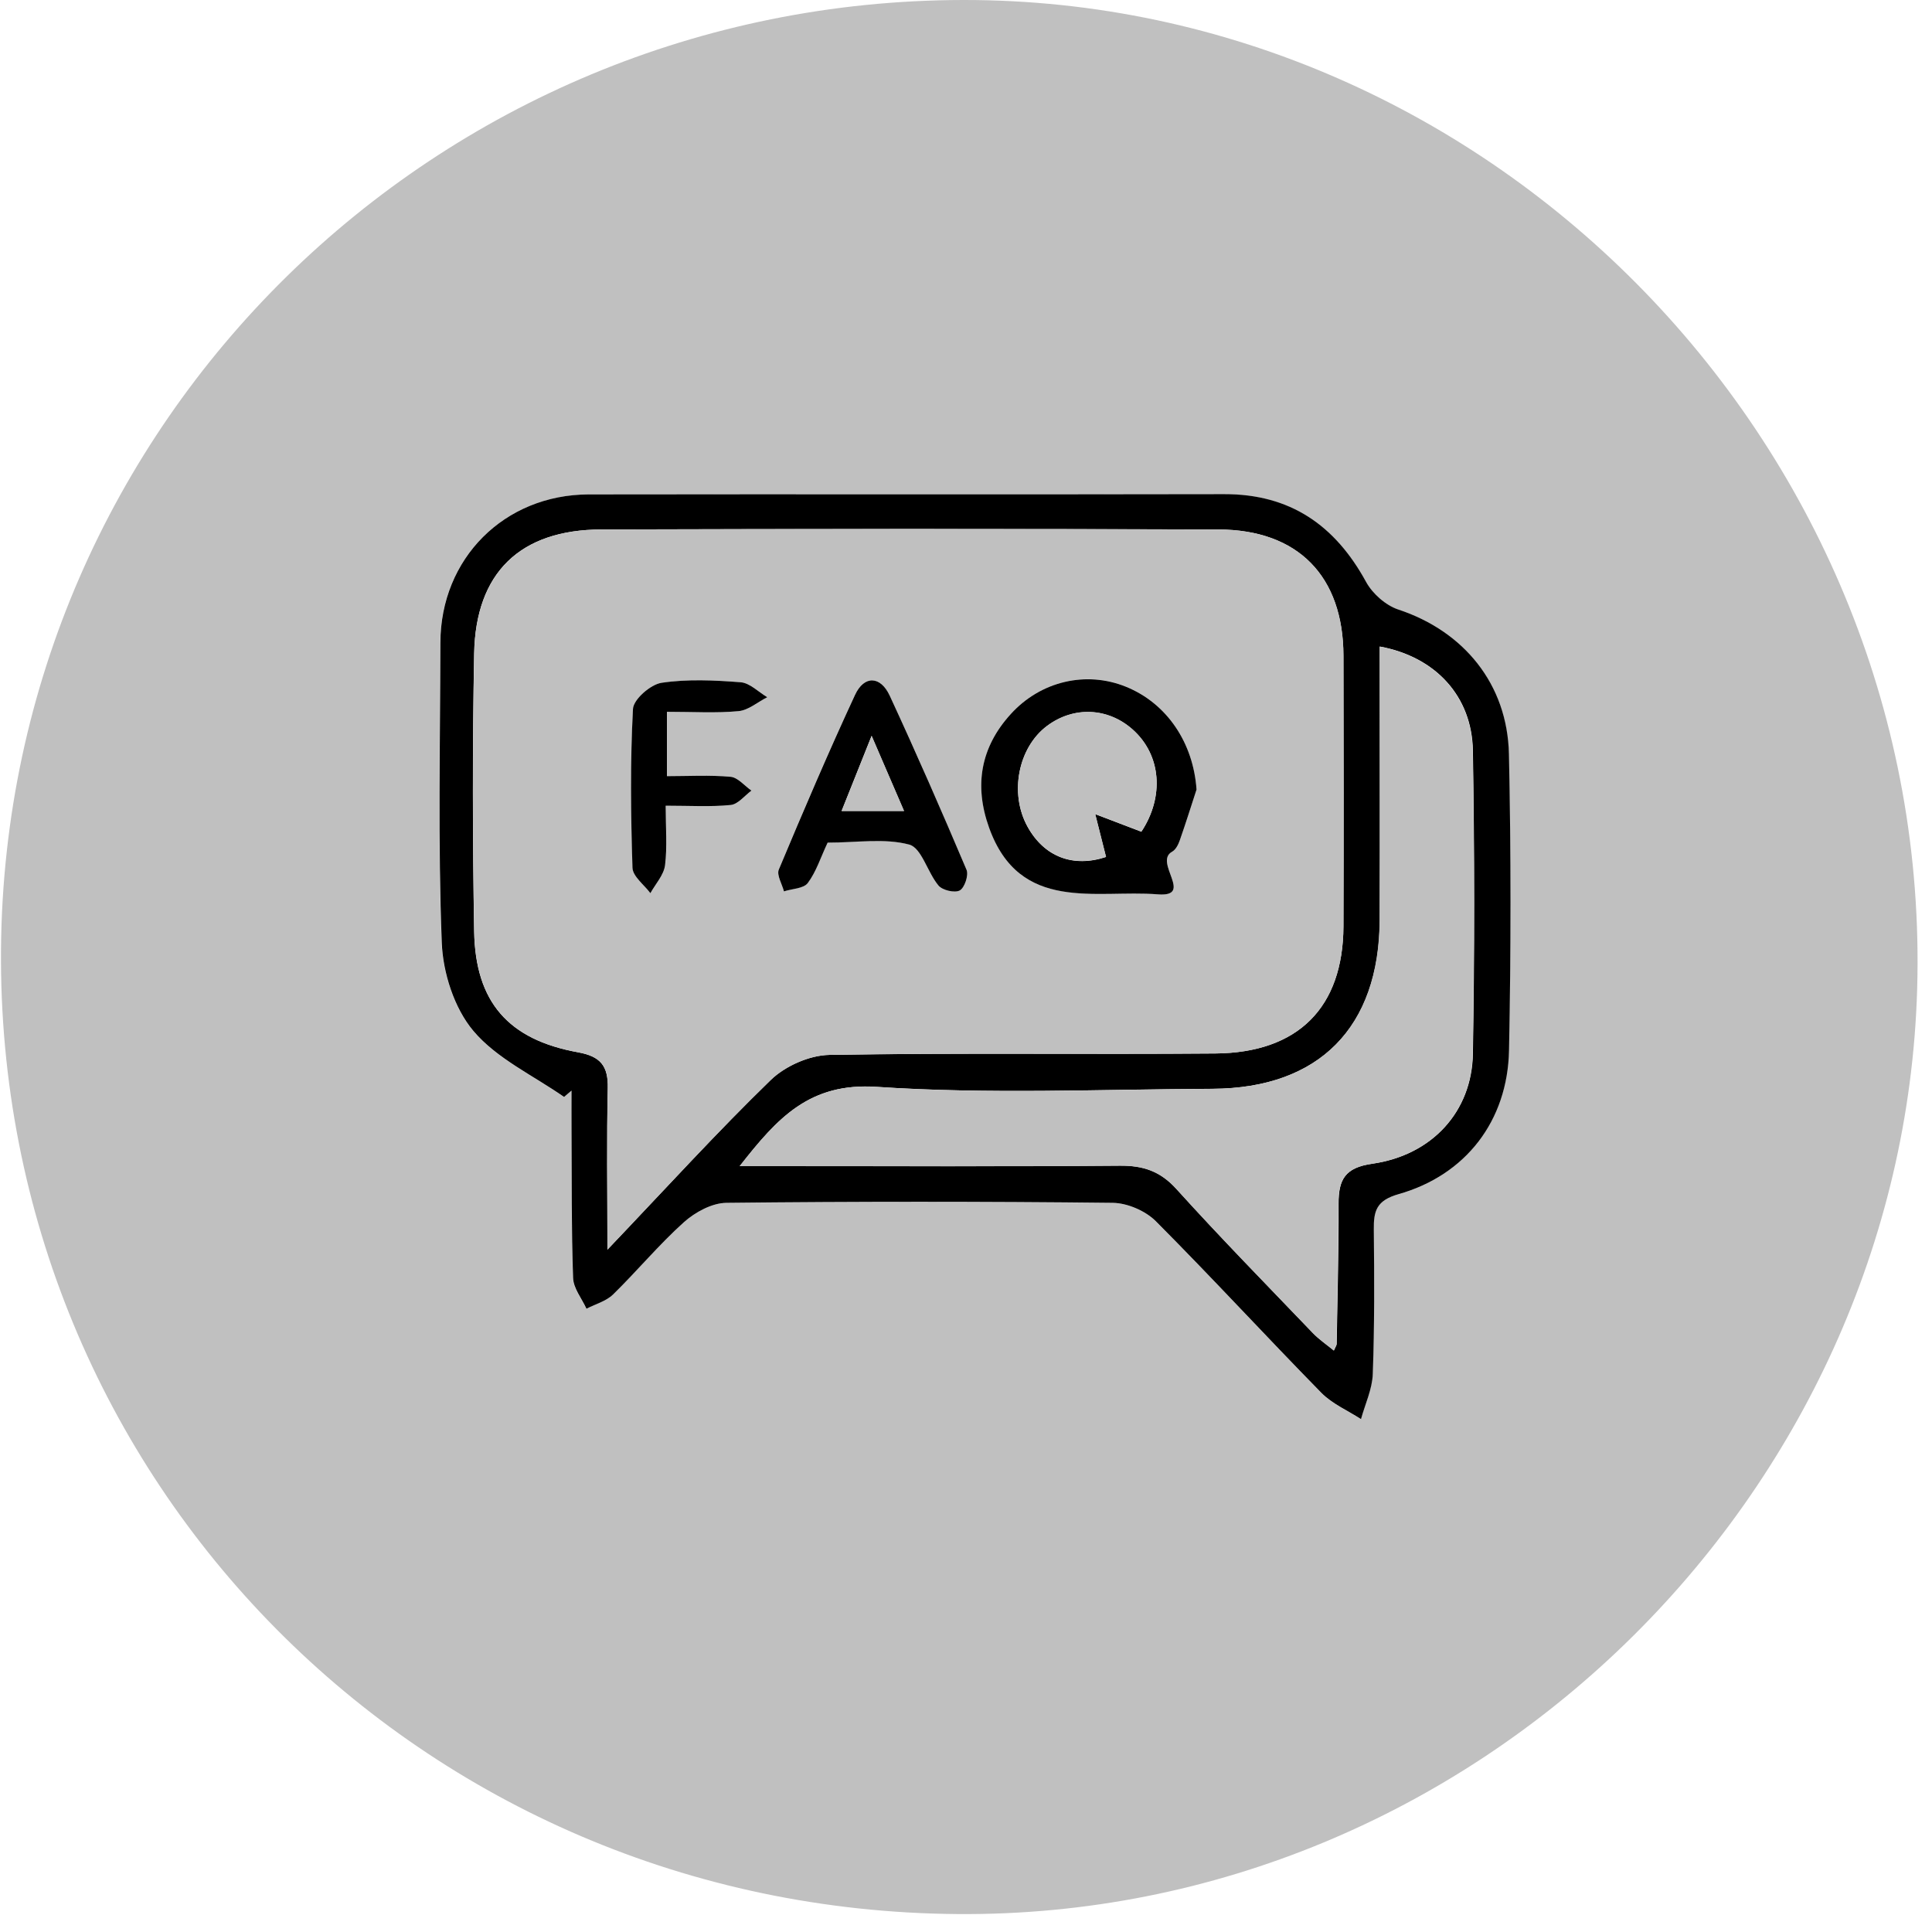
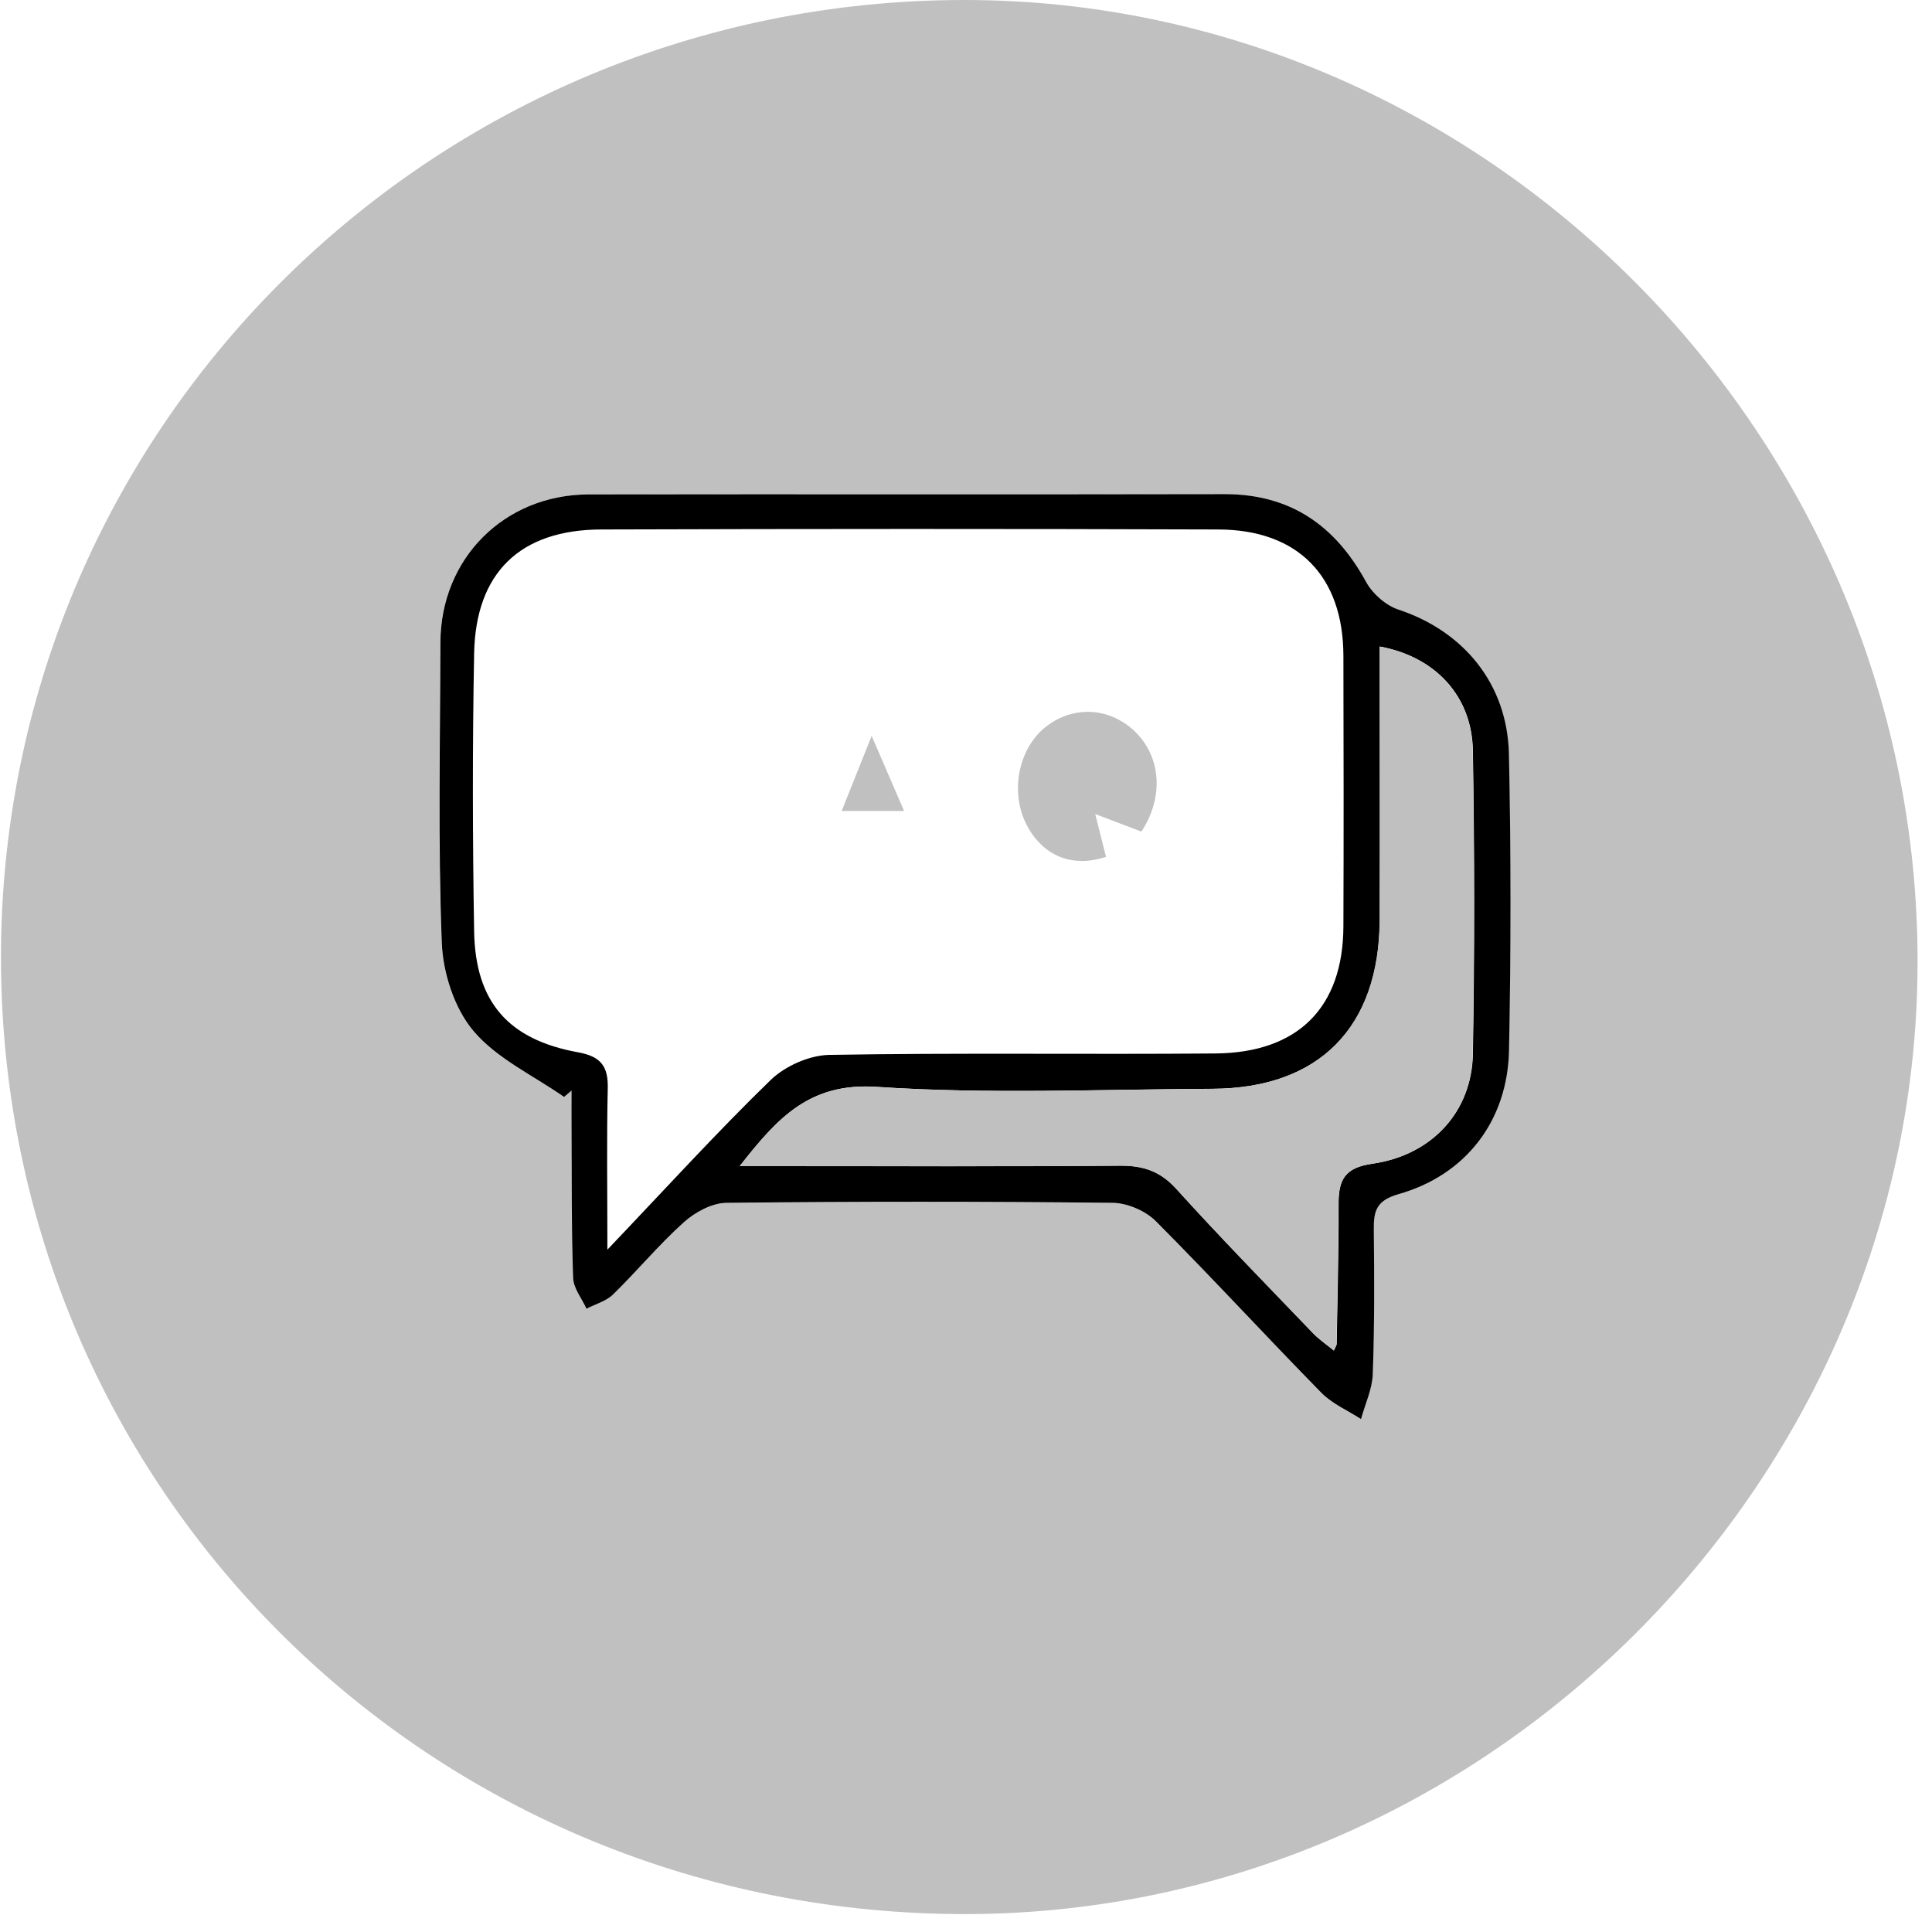
<svg xmlns="http://www.w3.org/2000/svg" width="73" height="73" viewBox="0 0 73 73" fill="none">
  <path d="M36.169 72.322C15.933 72.164 -0.134 55.944 0.038 35.855C0.212 15.915 16.498 0.025 36.398 2.66196e-05C56.385 -0.025 73.034 16.955 72.439 37.379C71.879 56.547 55.7 72.478 36.171 72.322H36.169ZM21.31 41.448C21.403 41.369 21.496 41.29 21.588 41.211C21.588 41.705 21.588 42.201 21.588 42.695C21.599 44.559 21.583 46.426 21.648 48.288C21.662 48.681 21.976 49.066 22.153 49.453C22.495 49.276 22.899 49.169 23.161 48.913C24.072 48.023 24.888 47.035 25.833 46.186C26.256 45.807 26.897 45.46 27.443 45.452C32.309 45.395 37.176 45.397 42.042 45.452C42.593 45.457 43.279 45.755 43.669 46.148C45.79 48.271 47.82 50.485 49.919 52.627C50.331 53.048 50.915 53.296 51.42 53.624C51.576 53.056 51.843 52.494 51.865 51.92C51.931 50.103 51.922 48.282 51.903 46.465C51.895 45.758 52.002 45.362 52.84 45.124C55.381 44.404 56.961 42.351 57.013 39.688C57.086 35.959 57.089 32.228 57.01 28.5C56.953 25.836 55.291 23.841 52.826 23.033C52.351 22.877 51.854 22.435 51.611 21.99C50.44 19.848 48.745 18.669 46.251 18.674C38.246 18.691 30.241 18.672 22.235 18.685C19.042 18.691 16.64 21.112 16.635 24.291C16.627 28.066 16.542 31.846 16.686 35.615C16.73 36.762 17.162 38.102 17.882 38.956C18.766 40.004 20.145 40.637 21.307 41.451L21.31 41.448Z" fill="#C0C0C0" />
  <path d="M21.313 41.448C20.15 40.635 18.771 40.001 17.887 38.953C17.164 38.096 16.735 36.756 16.692 35.612C16.547 31.843 16.632 28.066 16.64 24.288C16.645 21.109 19.047 18.691 22.241 18.682C30.246 18.669 38.251 18.688 46.256 18.671C48.751 18.666 50.446 19.845 51.617 21.988C51.859 22.43 52.356 22.872 52.831 23.03C55.296 23.841 56.958 25.836 57.015 28.497C57.094 32.225 57.092 35.956 57.018 39.685C56.966 42.349 55.386 44.401 52.845 45.121C52.007 45.359 51.9 45.755 51.909 46.462C51.928 48.279 51.936 50.103 51.87 51.918C51.849 52.491 51.581 53.053 51.425 53.621C50.921 53.293 50.337 53.045 49.924 52.624C47.823 50.482 45.792 48.269 43.674 46.145C43.284 45.752 42.599 45.457 42.047 45.449C37.181 45.395 32.315 45.395 27.448 45.449C26.902 45.455 26.264 45.801 25.838 46.183C24.893 47.032 24.077 48.02 23.166 48.91C22.904 49.166 22.497 49.276 22.159 49.45C21.984 49.063 21.667 48.681 21.654 48.285C21.588 46.421 21.605 44.557 21.594 42.692C21.591 42.198 21.594 41.702 21.594 41.208C21.501 41.287 21.408 41.366 21.315 41.445L21.313 41.448ZM22.953 47.215C25.207 44.849 27.104 42.763 29.121 40.806C29.664 40.28 30.579 39.873 31.332 39.859C36.196 39.775 41.059 39.846 45.923 39.805C49.056 39.778 50.749 38.061 50.76 35.001C50.773 31.592 50.768 28.183 50.76 24.771C50.751 21.777 49.051 20.017 46.041 20.006C38.267 19.979 30.494 19.982 22.718 20.006C19.653 20.014 17.972 21.638 17.915 24.692C17.849 28.191 17.855 31.693 17.915 35.192C17.961 37.864 19.208 39.283 21.842 39.761C22.688 39.914 22.983 40.274 22.964 41.115C22.92 43.006 22.95 44.903 22.95 47.215H22.953ZM52.135 24.433C52.135 27.94 52.146 31.346 52.135 34.755C52.119 38.817 49.845 41.12 45.819 41.139C41.589 41.158 37.345 41.35 33.133 41.066C30.592 40.897 29.381 42.237 27.953 44.06C28.6 44.06 29.039 44.06 29.482 44.06C33.758 44.06 38.033 44.079 42.309 44.044C43.188 44.035 43.838 44.245 44.452 44.922C46.131 46.778 47.883 48.563 49.613 50.37C49.843 50.608 50.121 50.796 50.402 51.028C50.473 50.867 50.503 50.829 50.506 50.788C50.536 49.016 50.585 47.242 50.579 45.471C50.579 44.57 50.82 44.117 51.854 43.97C54.117 43.645 55.615 41.996 55.653 39.821C55.719 36 55.716 32.179 55.653 28.358C55.618 26.316 54.253 24.821 52.143 24.43L52.135 24.433Z" fill="black" />
-   <path d="M22.953 47.215C22.953 44.901 22.923 43.007 22.967 41.115C22.986 40.274 22.691 39.914 21.845 39.761C19.212 39.286 17.967 37.867 17.918 35.192C17.855 31.693 17.852 28.192 17.918 24.692C17.975 21.641 19.656 20.017 22.721 20.006C30.495 19.982 38.268 19.982 46.044 20.006C49.054 20.017 50.757 21.775 50.763 24.772C50.771 28.181 50.776 31.59 50.763 35.001C50.749 38.061 49.06 39.778 45.926 39.805C41.063 39.846 36.196 39.778 31.335 39.859C30.582 39.873 29.67 40.28 29.125 40.807C27.108 42.764 25.211 44.849 22.956 47.215H22.953ZM45.211 29.832C45.088 28.074 44.103 26.581 42.545 25.945C41.046 25.337 39.33 25.73 38.194 26.974C37.048 28.233 36.805 29.682 37.373 31.27C38.532 34.507 41.409 33.604 43.748 33.789C45.135 33.901 43.579 32.572 44.286 32.179C44.425 32.1 44.523 31.901 44.584 31.734C44.805 31.104 45.004 30.465 45.211 29.829V29.832ZM31.273 31.835C32.375 31.835 33.42 31.66 34.351 31.909C34.821 32.035 35.042 32.962 35.459 33.459C35.609 33.637 36.073 33.746 36.262 33.642C36.445 33.541 36.603 33.066 36.518 32.864C35.582 30.653 34.624 28.451 33.611 26.276C33.268 25.533 32.651 25.509 32.304 26.254C31.292 28.429 30.35 30.64 29.425 32.853C29.337 33.063 29.547 33.399 29.619 33.678C29.927 33.579 30.361 33.574 30.519 33.361C30.838 32.935 31.008 32.398 31.27 31.835H31.273ZM25.2 26.895C26.199 26.895 27.058 26.95 27.91 26.87C28.284 26.835 28.633 26.529 28.993 26.344C28.66 26.147 28.336 25.806 27.989 25.779C26.996 25.702 25.975 25.653 24.998 25.801C24.58 25.863 23.939 26.426 23.92 26.789C23.813 28.784 23.838 30.787 23.901 32.788C23.911 33.115 24.343 33.429 24.577 33.748C24.771 33.396 25.085 33.061 25.131 32.692C25.221 31.991 25.156 31.27 25.156 30.443C26.087 30.443 26.856 30.492 27.612 30.416C27.888 30.389 28.136 30.061 28.396 29.873C28.134 29.69 27.883 29.376 27.607 29.352C26.815 29.281 26.013 29.327 25.202 29.327V26.895H25.2Z" fill="#C0C0C0" />
  <path d="M52.136 24.433C54.243 24.823 55.61 26.319 55.645 28.361C55.711 32.182 55.711 36.003 55.645 39.824C55.607 41.999 54.112 43.648 51.846 43.973C50.812 44.12 50.572 44.573 50.572 45.474C50.574 47.245 50.525 49.019 50.498 50.791C50.498 50.831 50.465 50.87 50.394 51.031C50.113 50.799 49.832 50.61 49.605 50.373C47.875 48.569 46.123 46.781 44.444 44.925C43.833 44.248 43.181 44.038 42.302 44.046C38.025 44.082 33.751 44.063 29.474 44.063C29.034 44.063 28.595 44.063 27.945 44.063C29.373 42.239 30.585 40.899 33.126 41.069C37.337 41.35 41.581 41.161 45.812 41.142C49.837 41.123 52.111 38.817 52.127 34.758C52.141 31.349 52.127 27.943 52.127 24.436L52.136 24.433Z" fill="#C0C0C0" />
-   <path d="M45.211 29.832C45.004 30.468 44.804 31.106 44.583 31.737C44.526 31.903 44.428 32.105 44.286 32.182C43.579 32.575 45.135 33.901 43.748 33.792C41.409 33.606 38.532 34.51 37.372 31.273C36.802 29.684 37.047 28.235 38.194 26.977C39.326 25.732 41.043 25.339 42.544 25.948C44.103 26.581 45.091 28.077 45.211 29.834V29.832ZM43.128 31.423C43.994 30.11 43.882 28.538 42.806 27.575C41.87 26.734 40.574 26.677 39.564 27.43C38.467 28.249 38.131 29.985 38.827 31.24C39.466 32.389 40.56 32.788 41.791 32.381C41.652 31.835 41.515 31.297 41.382 30.762C41.925 30.97 42.468 31.177 43.128 31.428V31.423Z" fill="black" />
-   <path d="M31.272 31.838C31.007 32.4 30.841 32.938 30.522 33.364C30.363 33.577 29.929 33.579 29.621 33.68C29.55 33.402 29.34 33.066 29.427 32.856C30.355 30.642 31.297 28.432 32.307 26.256C32.653 25.511 33.267 25.536 33.614 26.278C34.624 28.456 35.585 30.656 36.521 32.867C36.605 33.069 36.447 33.544 36.264 33.645C36.076 33.748 35.612 33.639 35.462 33.462C35.044 32.965 34.823 32.037 34.354 31.912C33.423 31.663 32.38 31.838 31.275 31.838H31.272ZM32.934 27.801C32.476 28.95 32.151 29.766 31.799 30.642H34.157C33.753 29.706 33.404 28.898 32.932 27.801H32.934Z" fill="black" />
-   <path d="M25.2 26.895V29.327C26.013 29.327 26.813 29.28 27.604 29.351C27.88 29.376 28.131 29.69 28.393 29.873C28.134 30.064 27.885 30.389 27.61 30.416C26.854 30.492 26.084 30.443 25.153 30.443C25.153 31.27 25.216 31.991 25.129 32.692C25.082 33.063 24.768 33.399 24.575 33.748C24.337 33.429 23.909 33.115 23.898 32.788C23.835 30.79 23.81 28.784 23.917 26.788C23.936 26.425 24.58 25.863 24.995 25.8C25.972 25.653 26.993 25.702 27.986 25.779C28.333 25.806 28.658 26.147 28.991 26.344C28.63 26.526 28.281 26.835 27.907 26.87C27.058 26.95 26.196 26.895 25.197 26.895H25.2Z" fill="black" />
  <path d="M43.129 31.423C42.471 31.172 41.925 30.964 41.382 30.757C41.518 31.295 41.655 31.83 41.791 32.376C40.56 32.782 39.463 32.386 38.827 31.235C38.131 29.979 38.467 28.243 39.564 27.424C40.571 26.671 41.87 26.731 42.806 27.569C43.879 28.532 43.994 30.105 43.129 31.418V31.423Z" fill="#C0C0C0" />
  <path d="M32.934 27.801C33.407 28.896 33.756 29.706 34.16 30.642H31.802C32.151 29.766 32.476 28.95 32.937 27.801H32.934Z" fill="#C0C0C0" />
</svg>